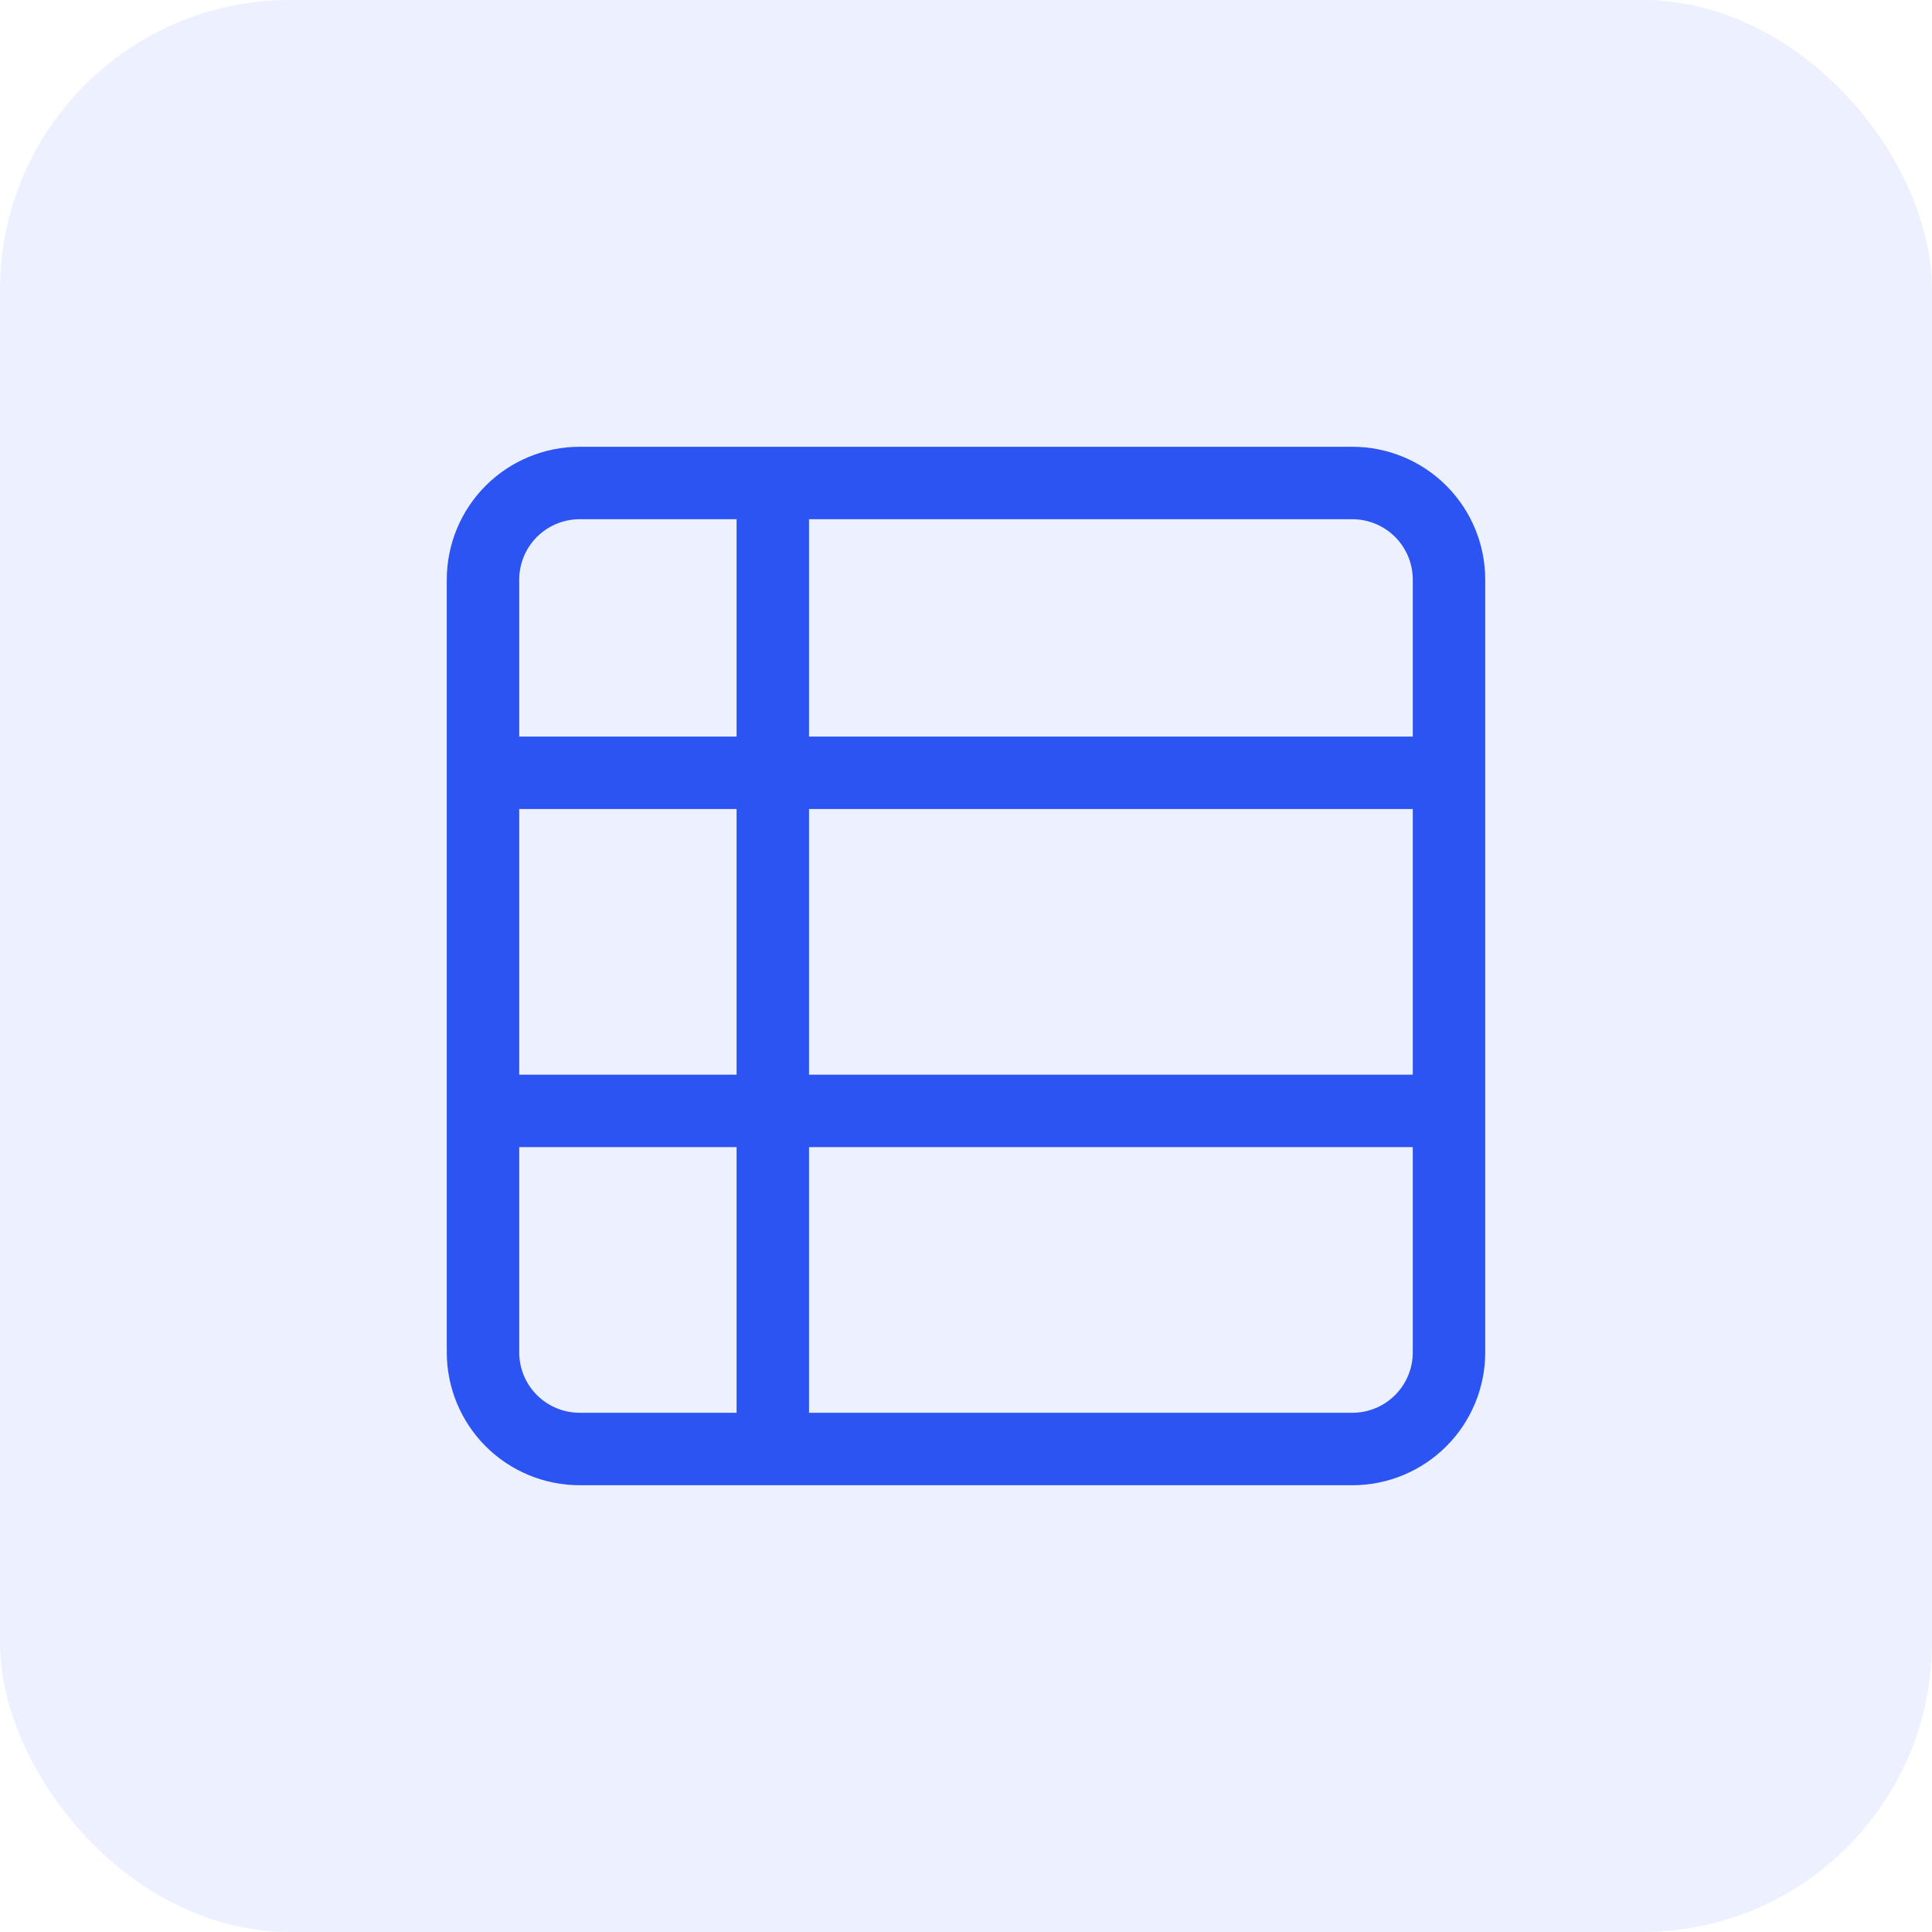
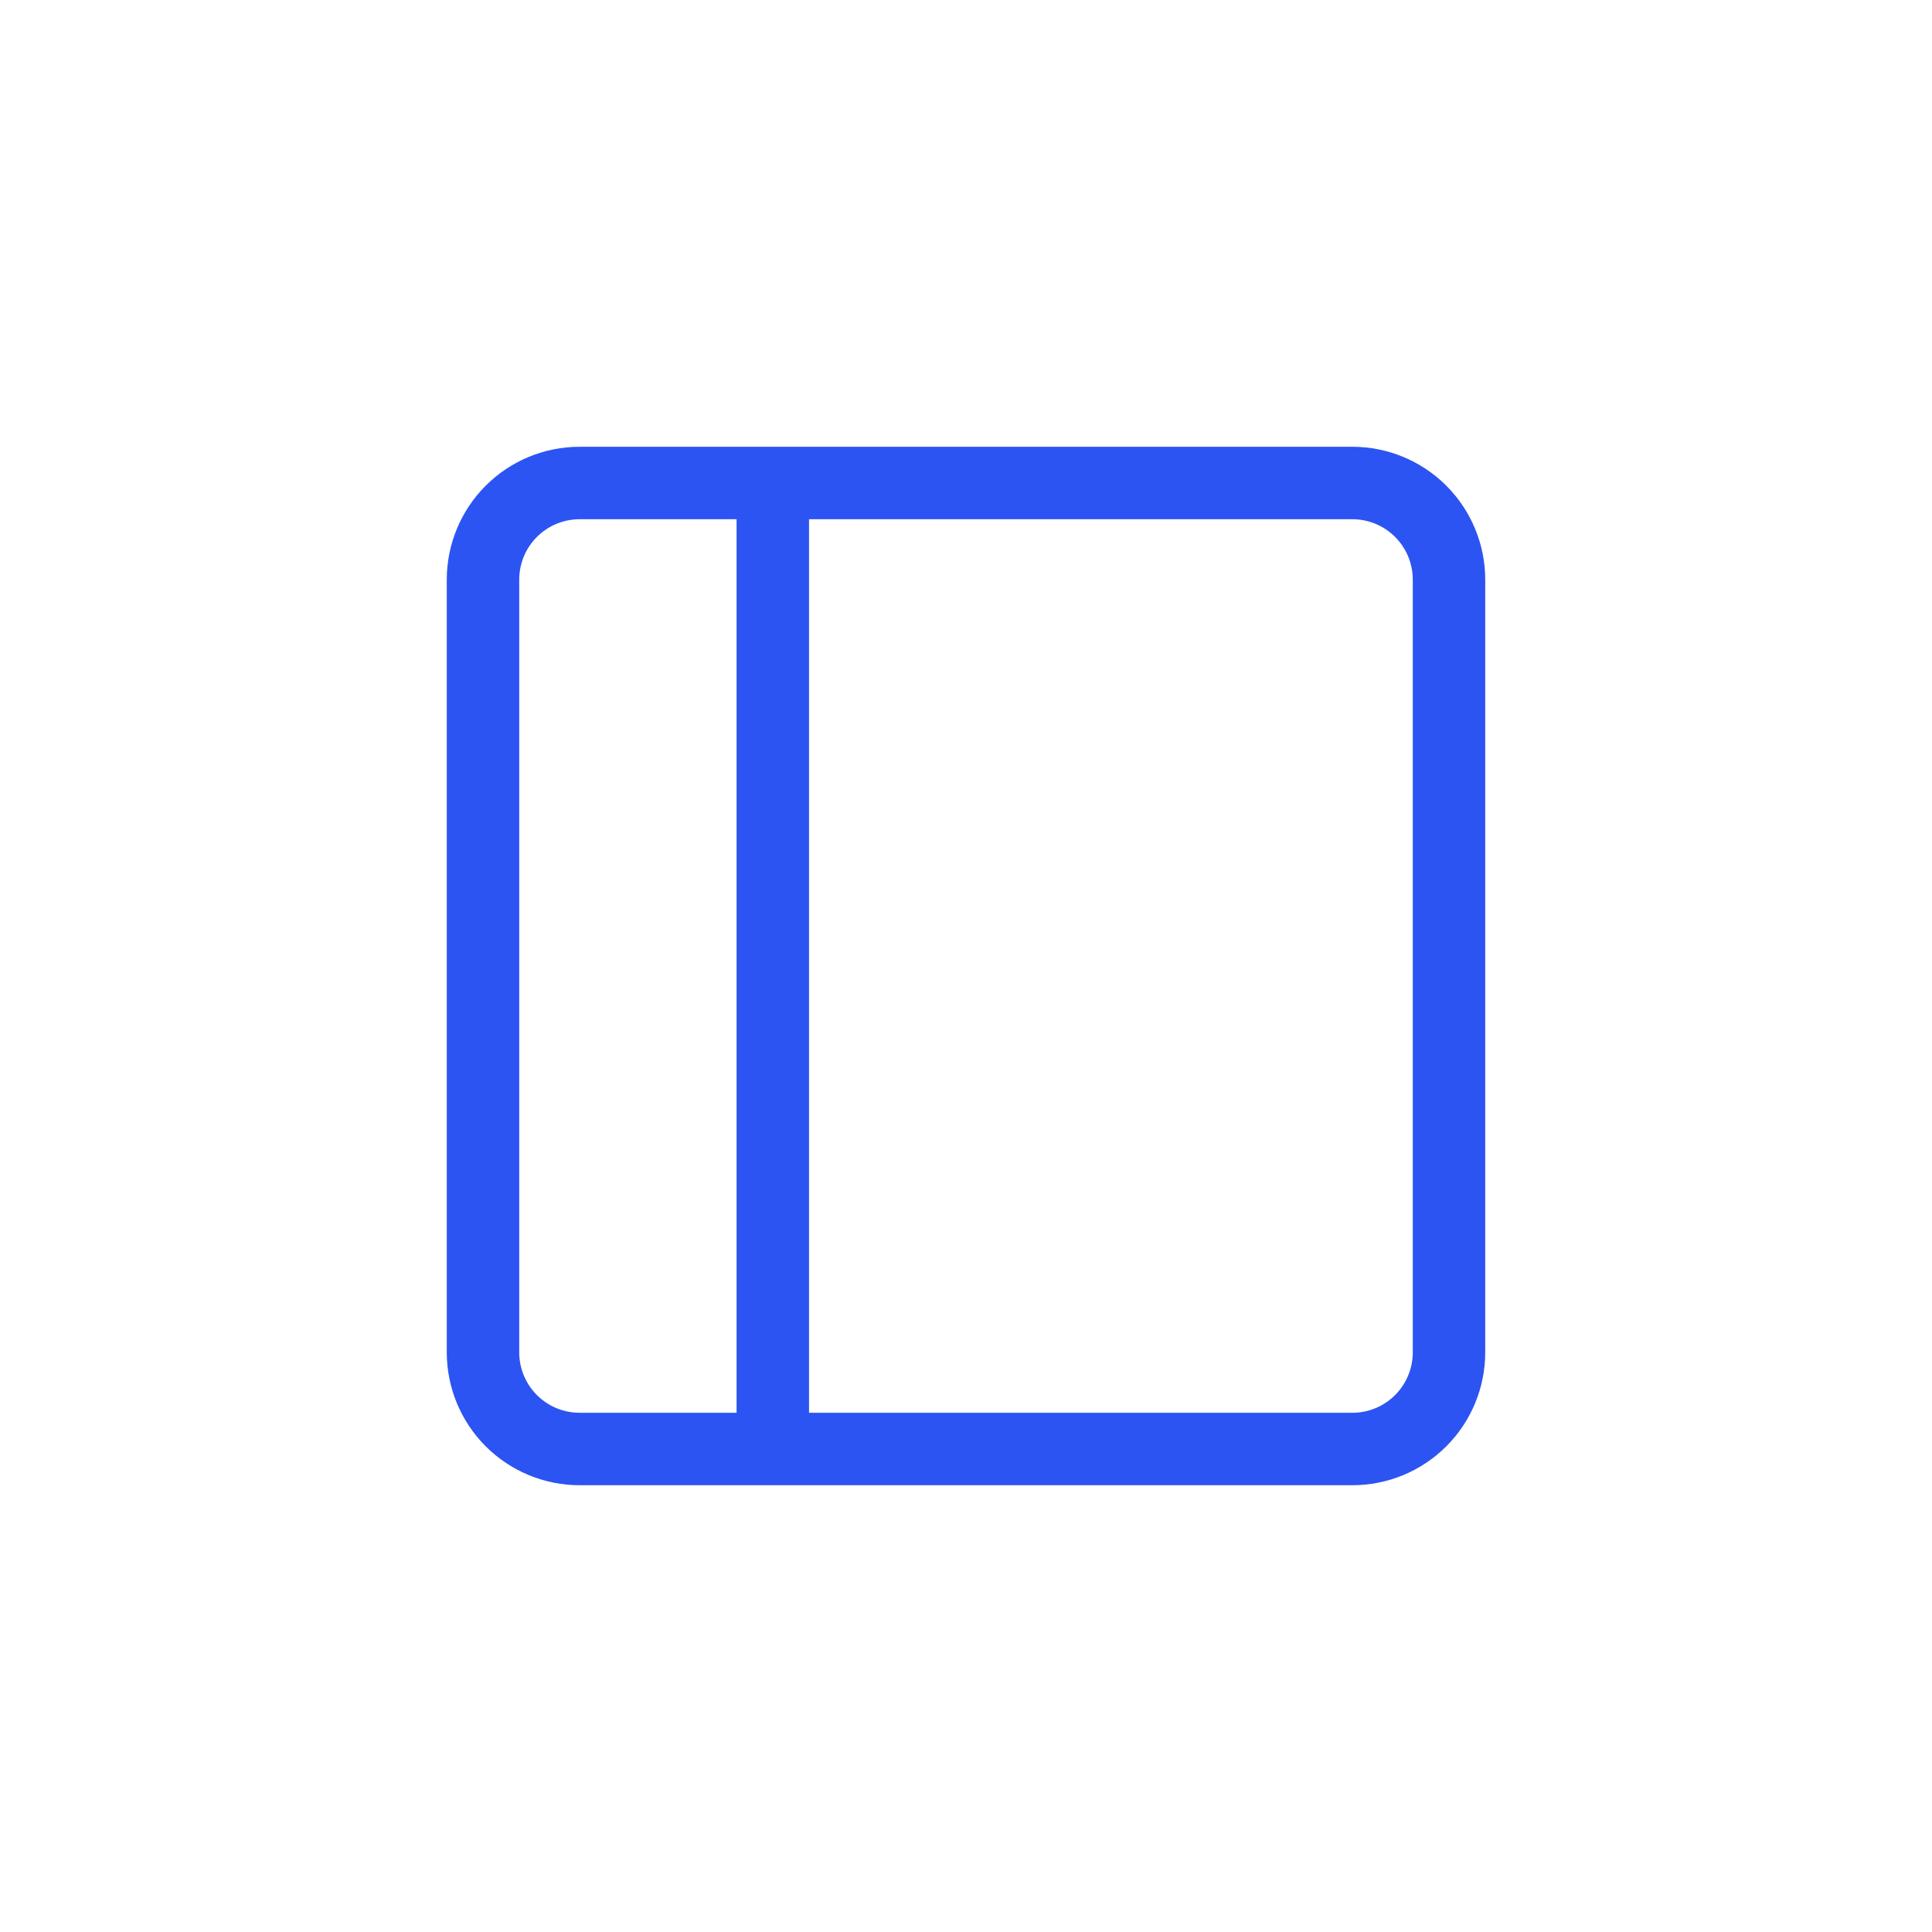
<svg xmlns="http://www.w3.org/2000/svg" fill="none" viewBox="0 0 40 40" height="40" width="40">
-   <rect fill-opacity="0.1" fill="#476CFF" rx="6" height="40" width="40" />
-   <path stroke-miterlimit="10" stroke-width="1.5" stroke="#2C54F2" d="M10 16H30" />
-   <path stroke-miterlimit="10" stroke-width="1.5" stroke="#2C54F2" d="M10 23H30" />
  <path stroke-miterlimit="10" stroke-width="1.5" stroke="#2C54F2" d="M16 10V30" />
  <path stroke-linecap="square" stroke-miterlimit="10" stroke-width="1.5" stroke="#2C54F2" d="M28 30H12C11.47 30 10.961 29.789 10.586 29.414C10.211 29.039 10 28.53 10 28V12C10 11.47 10.211 10.961 10.586 10.586C10.961 10.211 11.47 10 12 10H28C28.53 10 29.039 10.211 29.414 10.586C29.789 10.961 30 11.47 30 12V28C30 28.53 29.789 29.039 29.414 29.414C29.039 29.789 28.53 30 28 30Z" />
</svg>